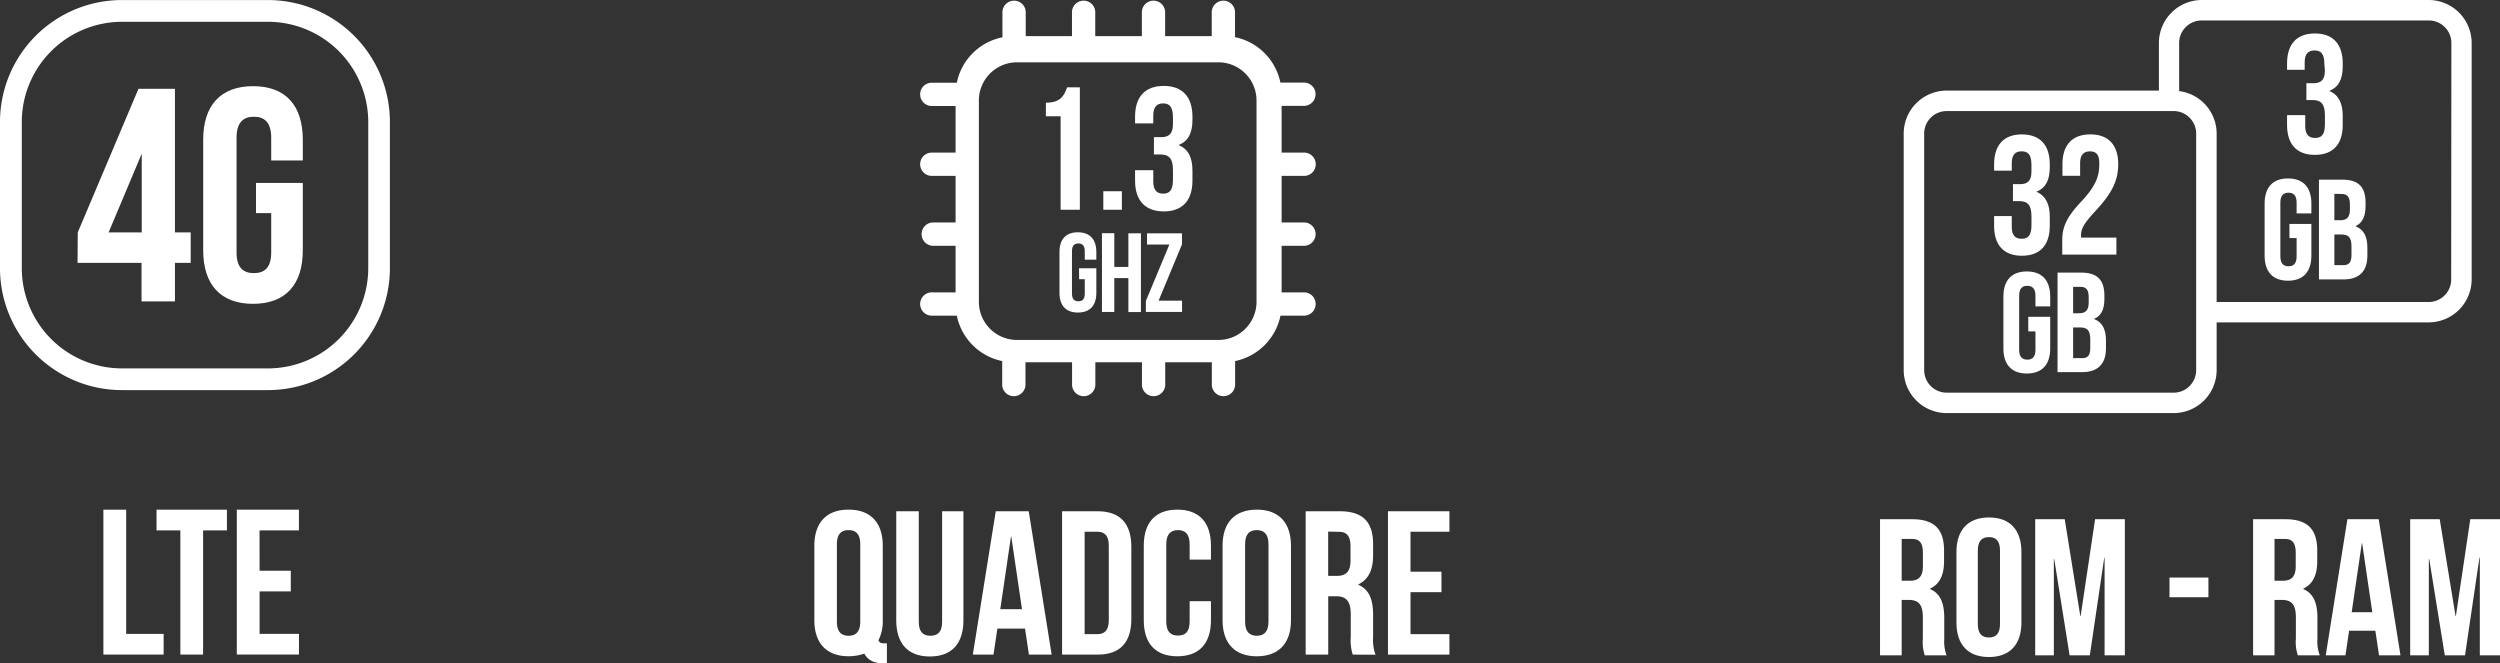
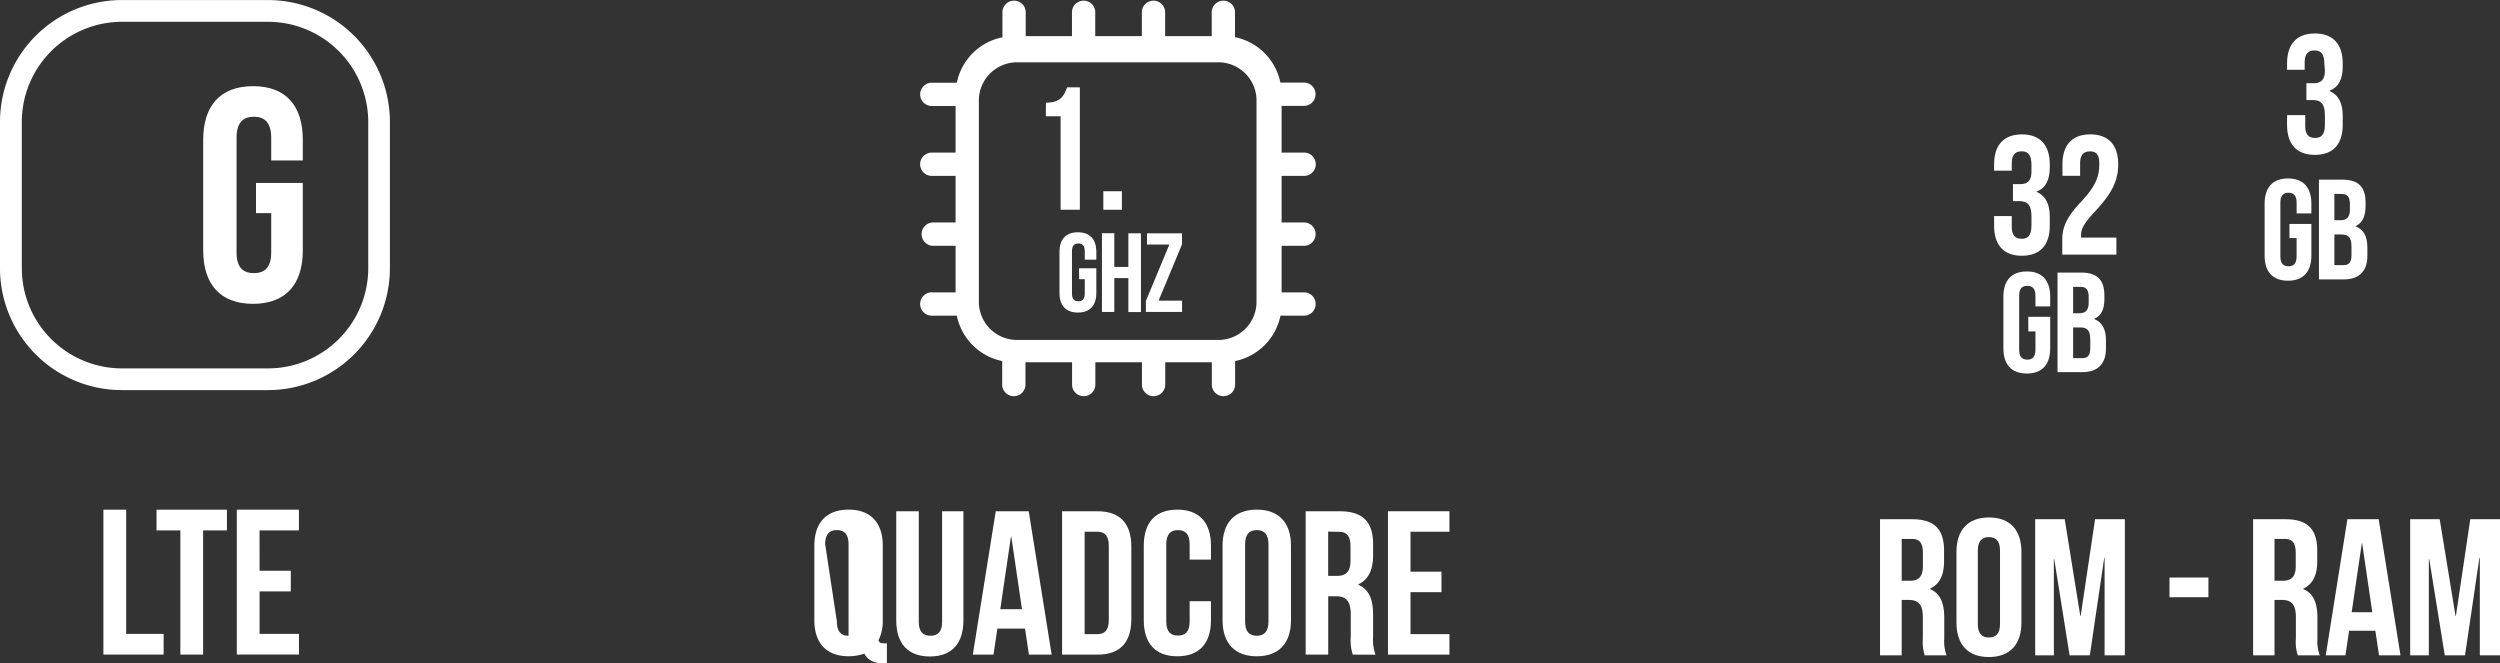
<svg xmlns="http://www.w3.org/2000/svg" id="Calque_2" data-name="Calque 2" viewBox="0 0 508.01 134.81">
  <rect x="0" y="0" width="508.01" height="134.81" fill="#333333" stroke="none" />
  <defs>
    <style>.cls-1{fill:#fff;}</style>
  </defs>
  <title>bloc4-pictos</title>
-   <path class="cls-1" d="M63.37,98.72,75.71,69.53h7.41V98.72h3.2v6.18h-3.2v7.83H76.33V104.9h-13Zm13,0v-16l-6.73,16Z" transform="translate(-47.57 -51.49)" />
  <path class="cls-1" d="M99.59,88.66h9.51v13.71c0,6.9-3.46,10.86-10.12,10.86s-10.12-4-10.12-10.86V79.9C88.86,73,92.31,69,99,69S109.1,73,109.1,79.9v4.2h-6.42V79.47c0-3.09-1.36-4.26-3.52-4.26s-3.52,1.17-3.52,4.26V102.8c0,3.08,1.36,4.19,3.52,4.19s3.52-1.11,3.52-4.19v-8H99.59Z" transform="translate(-47.57 -51.49)" />
  <path class="cls-1" d="M126.8,76.27A24.8,24.8,0,0,0,102,51.5H72.32A24.79,24.79,0,0,0,47.57,76.27V106a24.78,24.78,0,0,0,24.75,24.76H102A24.79,24.79,0,0,0,126.8,106ZM122.4,106A20.39,20.39,0,0,1,102,126.35H72.32A20.38,20.38,0,0,1,52,106V76.27A20.38,20.38,0,0,1,72.32,55.92H102A20.39,20.39,0,0,1,122.4,76.27Z" transform="translate(-47.57 -51.49)" />
  <path class="cls-1" d="M68.58,155.06h4.63V180.3h7.61v4.2H68.58Z" transform="translate(-47.57 -51.49)" />
  <path class="cls-1" d="M79.38,155.06h14.3v4.21H88.84V184.5H84.22V159.27H79.38Z" transform="translate(-47.57 -51.49)" />
  <path class="cls-1" d="M100.32,167.47h6.34v4.2h-6.34v8.63h8v4.2H95.69V155.06h12.62v4.21h-8Z" transform="translate(-47.57 -51.49)" />
  <path class="cls-1" d="M459.72,115.86h4.46v6.43c0,3.25-1.62,5.1-4.75,5.1s-4.76-1.85-4.76-5.1V111.75c0-3.25,1.63-5.1,4.76-5.1s4.75,1.85,4.75,5.1v2h-3v-2.18c0-1.45-.64-2-1.66-2s-1.65.54-1.65,2v11c0,1.45.64,2,1.65,2s1.66-.52,1.66-2v-3.74h-1.45Z" transform="translate(-47.57 -51.49)" />
  <path class="cls-1" d="M475.19,111.54v.73c0,2.08-.64,3.39-2.06,4v.06c1.71.67,2.38,2.18,2.38,4.32v1.65c0,3.13-1.65,4.81-4.84,4.81h-5V106.88h4.81C473.77,106.88,475.19,108.41,475.19,111.54Zm-6.35-1.76v5.36h1.25c1.19,0,1.91-.52,1.91-2.15v-1.13c0-1.45-.49-2.08-1.62-2.08Zm0,8.25v6.24h1.83c1.07,0,1.65-.5,1.65-2V120.5c0-1.89-.61-2.47-2.05-2.47Z" transform="translate(-47.57 -51.49)" />
  <path class="cls-1" d="M512.79,97h4.46v6.43c0,3.25-1.62,5.1-4.75,5.1s-4.75-1.85-4.75-5.1V92.85c0-3.24,1.62-5.1,4.75-5.1s4.75,1.86,4.75,5.1v2h-3V92.65c0-1.45-.64-2-1.65-2s-1.65.55-1.65,2V103.6c0,1.45.63,2,1.65,2s1.65-.52,1.65-2V99.87h-1.45Z" transform="translate(-47.57 -51.49)" />
  <path class="cls-1" d="M528.26,92.65v.72c0,2.09-.63,3.39-2,4.06v.06c1.71.67,2.37,2.17,2.37,4.32v1.65c0,3.13-1.65,4.81-4.84,4.81h-5V88h4.81C526.84,88,528.26,89.52,528.26,92.65Zm-6.34-1.77v5.36h1.24c1.19,0,1.92-.52,1.92-2.14V93c0-1.45-.5-2.09-1.63-2.09Zm0,8.26v6.23h1.82c1.08,0,1.66-.49,1.66-2V101.6c0-1.88-.61-2.46-2.06-2.46Z" transform="translate(-47.57 -51.49)" />
-   <path class="cls-1" d="M541.08,51.49H495a8.74,8.74,0,0,0-8.73,8.73V69.9H443.14a8.74,8.74,0,0,0-8.73,8.73V126.7a8.74,8.74,0,0,0,8.73,8.73h46.13A8.74,8.74,0,0,0,498,126.7V117h43.08a8.75,8.75,0,0,0,8.74-8.73V60.22A8.75,8.75,0,0,0,541.08,51.49Zm-47.24,62.68V126.7a4.58,4.58,0,0,1-4.57,4.58H443.14a4.58,4.58,0,0,1-4.57-4.58V78.63a4.58,4.58,0,0,1,4.57-4.57h46.13a4.58,4.58,0,0,1,4.57,4.57Zm51.82-5.88a4.58,4.58,0,0,1-4.58,4.57H498V78.63A8.72,8.72,0,0,0,490.38,70V60.22A4.58,4.58,0,0,1,495,55.65h46.12a4.58,4.58,0,0,1,4.58,4.57Z" transform="translate(-47.57 -51.49)" />
  <path class="cls-1" d="M519.89,64.5c0-2.17-.76-2.76-2-2.76s-2,.66-2,2.38v1.55h-3.58V64.36c0-3.86,1.93-6.07,5.65-6.07s5.66,2.21,5.66,6.07V65c0,2.59-.83,4.18-2.66,4.93V70c1.9.83,2.66,2.59,2.66,5v1.89c0,3.87-1.93,6.07-5.66,6.07s-5.65-2.2-5.65-6.07v-2H516v2.25c0,1.72.76,2.38,2,2.38s2-.59,2-2.73v-1.9c0-2.24-.76-3.07-2.49-3.07h-1.27V68.4h1.48c1.41,0,2.28-.63,2.28-2.56Z" transform="translate(-47.57 -51.49)" />
  <path class="cls-1" d="M438.69,184.66a8.67,8.67,0,0,1-.39-3.4v-4.34c0-2.57-.87-3.52-2.85-3.52H434v11.26H429.6V157h6.56c4.51,0,6.45,2.09,6.45,6.36v2.17c0,2.85-.91,4.67-2.85,5.58v.08c2.17.91,2.89,3,2.89,5.85v4.26a8.2,8.2,0,0,0,.47,3.36ZM434,161v8.5h1.7c1.62,0,2.61-.72,2.61-2.93v-2.73c0-2-.67-2.84-2.21-2.84Z" transform="translate(-47.57 -51.49)" />
  <path class="cls-1" d="M445.13,163.64c0-4.43,2.33-7,6.6-7s6.6,2.53,6.6,7V178c0,4.43-2.33,7-6.6,7s-6.6-2.53-6.6-7Zm4.34,14.66c0,2,.87,2.73,2.26,2.73s2.25-.75,2.25-2.73V163.36c0-2-.87-2.73-2.25-2.73s-2.26.75-2.26,2.73Z" transform="translate(-47.57 -51.49)" />
  <path class="cls-1" d="M470.29,176.64h.08L473.3,157h6.05v27.66h-4.12V164.82h-.07l-2.93,19.84h-4.11L465,165.1h-.08v19.56h-3.79V157h6Z" transform="translate(-47.57 -51.49)" />
  <path class="cls-1" d="M488.42,168.85h7.91v4h-7.91Z" transform="translate(-47.57 -51.49)" />
  <path class="cls-1" d="M514.5,184.66a8.39,8.39,0,0,1-.4-3.4v-4.34c0-2.57-.86-3.52-2.84-3.52h-1.5v11.26h-4.35V157H512c4.51,0,6.44,2.09,6.44,6.36v2.17c0,2.85-.91,4.67-2.84,5.58v.08c2.17.91,2.88,3,2.88,5.85v4.26a8,8,0,0,0,.48,3.36ZM509.76,161v8.5h1.7c1.62,0,2.61-.72,2.61-2.93v-2.73c0-2-.68-2.84-2.22-2.84Z" transform="translate(-47.57 -51.49)" />
  <path class="cls-1" d="M535.36,184.66H531l-.75-5h-5.33l-.75,5h-4L524.57,157h6.36Zm-9.92-8.77h4.19l-2.06-14h-.07Z" transform="translate(-47.57 -51.49)" />
  <path class="cls-1" d="M546.54,176.64h.08L549.54,157h6.05v27.66h-4.11V164.82h-.08l-2.93,19.84h-4.11L541.2,165.1h-.08v19.56h-3.79V157h6Z" transform="translate(-47.57 -51.49)" />
  <path class="cls-1" d="M460.37,85c0-2.17-.76-2.76-2-2.76s-2,.66-2,2.38v1.55h-3.59V84.87c0-3.86,1.93-6.07,5.65-6.07s5.66,2.21,5.66,6.07v.62c0,2.59-.83,4.18-2.65,4.93v.07c1.89.83,2.65,2.59,2.65,5v1.9c0,3.86-1.93,6.07-5.66,6.07s-5.65-2.21-5.65-6.07v-2h3.59v2.24c0,1.72.75,2.38,2,2.38s2-.59,2-2.73V95.43c0-2.25-.76-3.07-2.49-3.07h-1.27V88.91h1.48c1.41,0,2.28-.62,2.28-2.55Z" transform="translate(-47.57 -51.49)" />
  <path class="cls-1" d="M472.26,82.25c-1.2,0-2,.66-2,2.38v2.59h-3.59V84.87c0-3.86,1.93-6.07,5.66-6.07S478,81,478,84.87c0,3.21-1.17,5.8-4.69,9.56-2.24,2.41-2.86,3.55-2.86,4.82a3,3,0,0,0,0,.52h7.18v3.45h-11v-3c0-2.69,1-4.72,3.79-7.69s3.73-5,3.73-7.55C474.23,82.84,473.47,82.25,472.26,82.25Z" transform="translate(-47.57 -51.49)" />
  <path class="cls-1" d="M312.72,87.23a2.37,2.37,0,0,0,0-4.73H308V73h4.68a2.37,2.37,0,0,0,0-4.73h-4.93a11.85,11.85,0,0,0-9.22-9.23V54.15a2.37,2.37,0,1,0-4.73,0v4.68h-9.47V54.15a2.37,2.37,0,1,0-4.73,0v4.68h-9.47V54.15a2.37,2.37,0,1,0-4.73,0v4.68H256V54.15a2.37,2.37,0,1,0-4.73,0v4.92A11.82,11.82,0,0,0,242,68.3h-4.93a2.37,2.37,0,1,0,0,4.73h4.68V82.5h-4.68a2.37,2.37,0,1,0,0,4.73h4.68v9.46h-4.68a2.38,2.38,0,0,0,0,4.75h4.68v9.46h-4.68a2.37,2.37,0,1,0,0,4.73H242a11.84,11.84,0,0,0,9.22,9.23v4.92a2.37,2.37,0,0,0,4.73,0V125.1h9.47v4.68a2.37,2.37,0,0,0,4.73,0V125.1h9.47v4.68a2.37,2.37,0,0,0,4.73,0V125.1h9.47v4.68a2.37,2.37,0,0,0,4.73,0v-4.92a11.86,11.86,0,0,0,9.22-9.23h4.93a2.37,2.37,0,0,0,0-4.73H308v-9.46h4.68a2.38,2.38,0,0,0,0-4.75H308V87.23Zm-9.82,25.59a7.75,7.75,0,0,1-7.76,7.75H254.23a7.75,7.75,0,0,1-7.75-7.75V71.91a7.76,7.76,0,0,1,7.75-7.76h40.91a7.76,7.76,0,0,1,7.76,7.76Z" transform="translate(-47.57 -51.49)" />
  <path class="cls-1" d="M266.83,106h3.52V111c0,2.56-1.28,4-3.75,4s-3.74-1.46-3.74-4v-8.31c0-2.55,1.28-4,3.74-4s3.75,1.46,3.75,4v1.56H268v-1.72c0-1.14-.5-1.57-1.3-1.57s-1.3.43-1.3,1.57v8.63c0,1.14.5,1.55,1.3,1.55s1.3-.41,1.3-1.55v-2.94h-1.14Z" transform="translate(-47.57 -51.49)" />
  <path class="cls-1" d="M274,114.88h-2.51v-16H274v6.85h2.86V98.9h2.55v16h-2.55V108H274Z" transform="translate(-47.57 -51.49)" />
  <path class="cls-1" d="M287.76,98.9v2.24L283,112.59h4.77v2.29h-7.35v-2.24l4.77-11.46h-4.54V98.9Z" transform="translate(-47.57 -51.49)" />
  <path class="cls-1" d="M260.11,72.36c3,0,3.7-1.46,4.3-3.13H267V94.11h-3.91v-19h-3Z" transform="translate(-47.57 -51.49)" />
  <path class="cls-1" d="M275.54,90.35v3.76h-3.77V90.35Z" transform="translate(-47.57 -51.49)" />
-   <path class="cls-1" d="M285.92,75.35c0-2.24-.78-2.85-2-2.85s-2,.68-2,2.45v1.61h-3.7V75.2c0-4,2-6.25,5.83-6.25s5.83,2.27,5.83,6.25v.64c0,2.67-.85,4.31-2.74,5.09V81c2,.85,2.74,2.66,2.74,5.19v2c0,4-2,6.26-5.83,6.26s-5.83-2.28-5.83-6.26V86.08h3.7v2.31c0,1.78.78,2.45,2,2.45s2-.6,2-2.8v-2c0-2.31-.78-3.16-2.56-3.16h-1.31V79.36h1.52c1.46,0,2.35-.64,2.35-2.63Z" transform="translate(-47.57 -51.49)" />
-   <path class="cls-1" d="M213.05,162.37c0-4.66,2.46-7.32,6.95-7.32s6.95,2.66,6.95,7.32v15.15a8.59,8.59,0,0,1-.87,4.08c.21.54.54.62,1.29.62h.42v4.08h-.63c-2,0-3.33-.74-3.95-2a9.5,9.5,0,0,1-3.21.54c-4.49,0-6.95-2.67-6.95-7.33Zm4.58,15.44c0,2.08.92,2.87,2.37,2.87s2.38-.79,2.38-2.87V162.08c0-2.08-.92-2.87-2.38-2.87s-2.37.79-2.37,2.87Z" transform="translate(-47.57 -51.49)" />
+   <path class="cls-1" d="M213.05,162.37c0-4.66,2.46-7.32,6.95-7.32s6.95,2.66,6.95,7.32v15.15a8.59,8.59,0,0,1-.87,4.08c.21.54.54.62,1.29.62h.42v4.08h-.63c-2,0-3.33-.74-3.95-2a9.5,9.5,0,0,1-3.21.54c-4.49,0-6.95-2.67-6.95-7.33Zm4.58,15.44c0,2.08.92,2.87,2.37,2.87V162.08c0-2.08-.92-2.87-2.38-2.87s-2.37.79-2.37,2.87Z" transform="translate(-47.57 -51.49)" />
  <path class="cls-1" d="M234.27,155.38v22.47c0,2.09.91,2.83,2.37,2.83s2.37-.74,2.37-2.83V155.38h4.33v22.18c0,4.66-2.33,7.33-6.82,7.33s-6.83-2.67-6.83-7.33V155.38Z" transform="translate(-47.57 -51.49)" />
  <path class="cls-1" d="M261.27,184.51h-4.62l-.79-5.28h-5.62l-.79,5.28h-4.2l4.66-29.13h6.7Zm-10.44-9.23h4.41l-2.17-14.74H253Z" transform="translate(-47.57 -51.49)" />
  <path class="cls-1" d="M263.39,155.38h7.24c4.58,0,6.83,2.54,6.83,7.2v14.73c0,4.67-2.25,7.2-6.83,7.2h-7.24Zm4.58,4.16v20.81h2.58c1.45,0,2.33-.75,2.33-2.83V162.37c0-2.08-.88-2.83-2.33-2.83Z" transform="translate(-47.57 -51.49)" />
  <path class="cls-1" d="M293.64,173.65v3.87c0,4.66-2.33,7.33-6.83,7.33s-6.82-2.67-6.82-7.33V162.37c0-4.66,2.33-7.32,6.82-7.32s6.83,2.66,6.83,7.32v2.83h-4.33v-3.12c0-2.08-.92-2.87-2.37-2.87s-2.38.79-2.38,2.87v15.73c0,2.08.92,2.83,2.38,2.83s2.37-.75,2.37-2.83v-4.16Z" transform="translate(-47.57 -51.49)" />
  <path class="cls-1" d="M296,162.37c0-4.66,2.46-7.32,6.95-7.32s6.95,2.66,6.95,7.32v15.15c0,4.66-2.45,7.33-6.95,7.33s-6.95-2.67-6.95-7.33Zm4.58,15.44c0,2.08.92,2.87,2.37,2.87s2.38-.79,2.38-2.87V162.08c0-2.08-.92-2.87-2.38-2.87s-2.37.79-2.37,2.87Z" transform="translate(-47.57 -51.49)" />
  <path class="cls-1" d="M322.46,184.51a9.15,9.15,0,0,1-.41-3.58v-4.57c0-2.71-.92-3.71-3-3.71h-1.58v11.86h-4.58V155.38h6.91c4.75,0,6.79,2.21,6.79,6.7v2.29c0,3-1,4.91-3,5.87v.08c2.29,1,3,3.12,3,6.16V181a8.69,8.69,0,0,0,.49,3.53Zm-5-25v9h1.79c1.7,0,2.75-.75,2.75-3.08v-2.87c0-2.08-.71-3-2.33-3Z" transform="translate(-47.57 -51.49)" />
  <path class="cls-1" d="M334.19,167.66h6.29v4.16h-6.29v8.53h7.91v4.16H329.61V155.38H342.1v4.16h-7.91Z" transform="translate(-47.57 -51.49)" />
</svg>